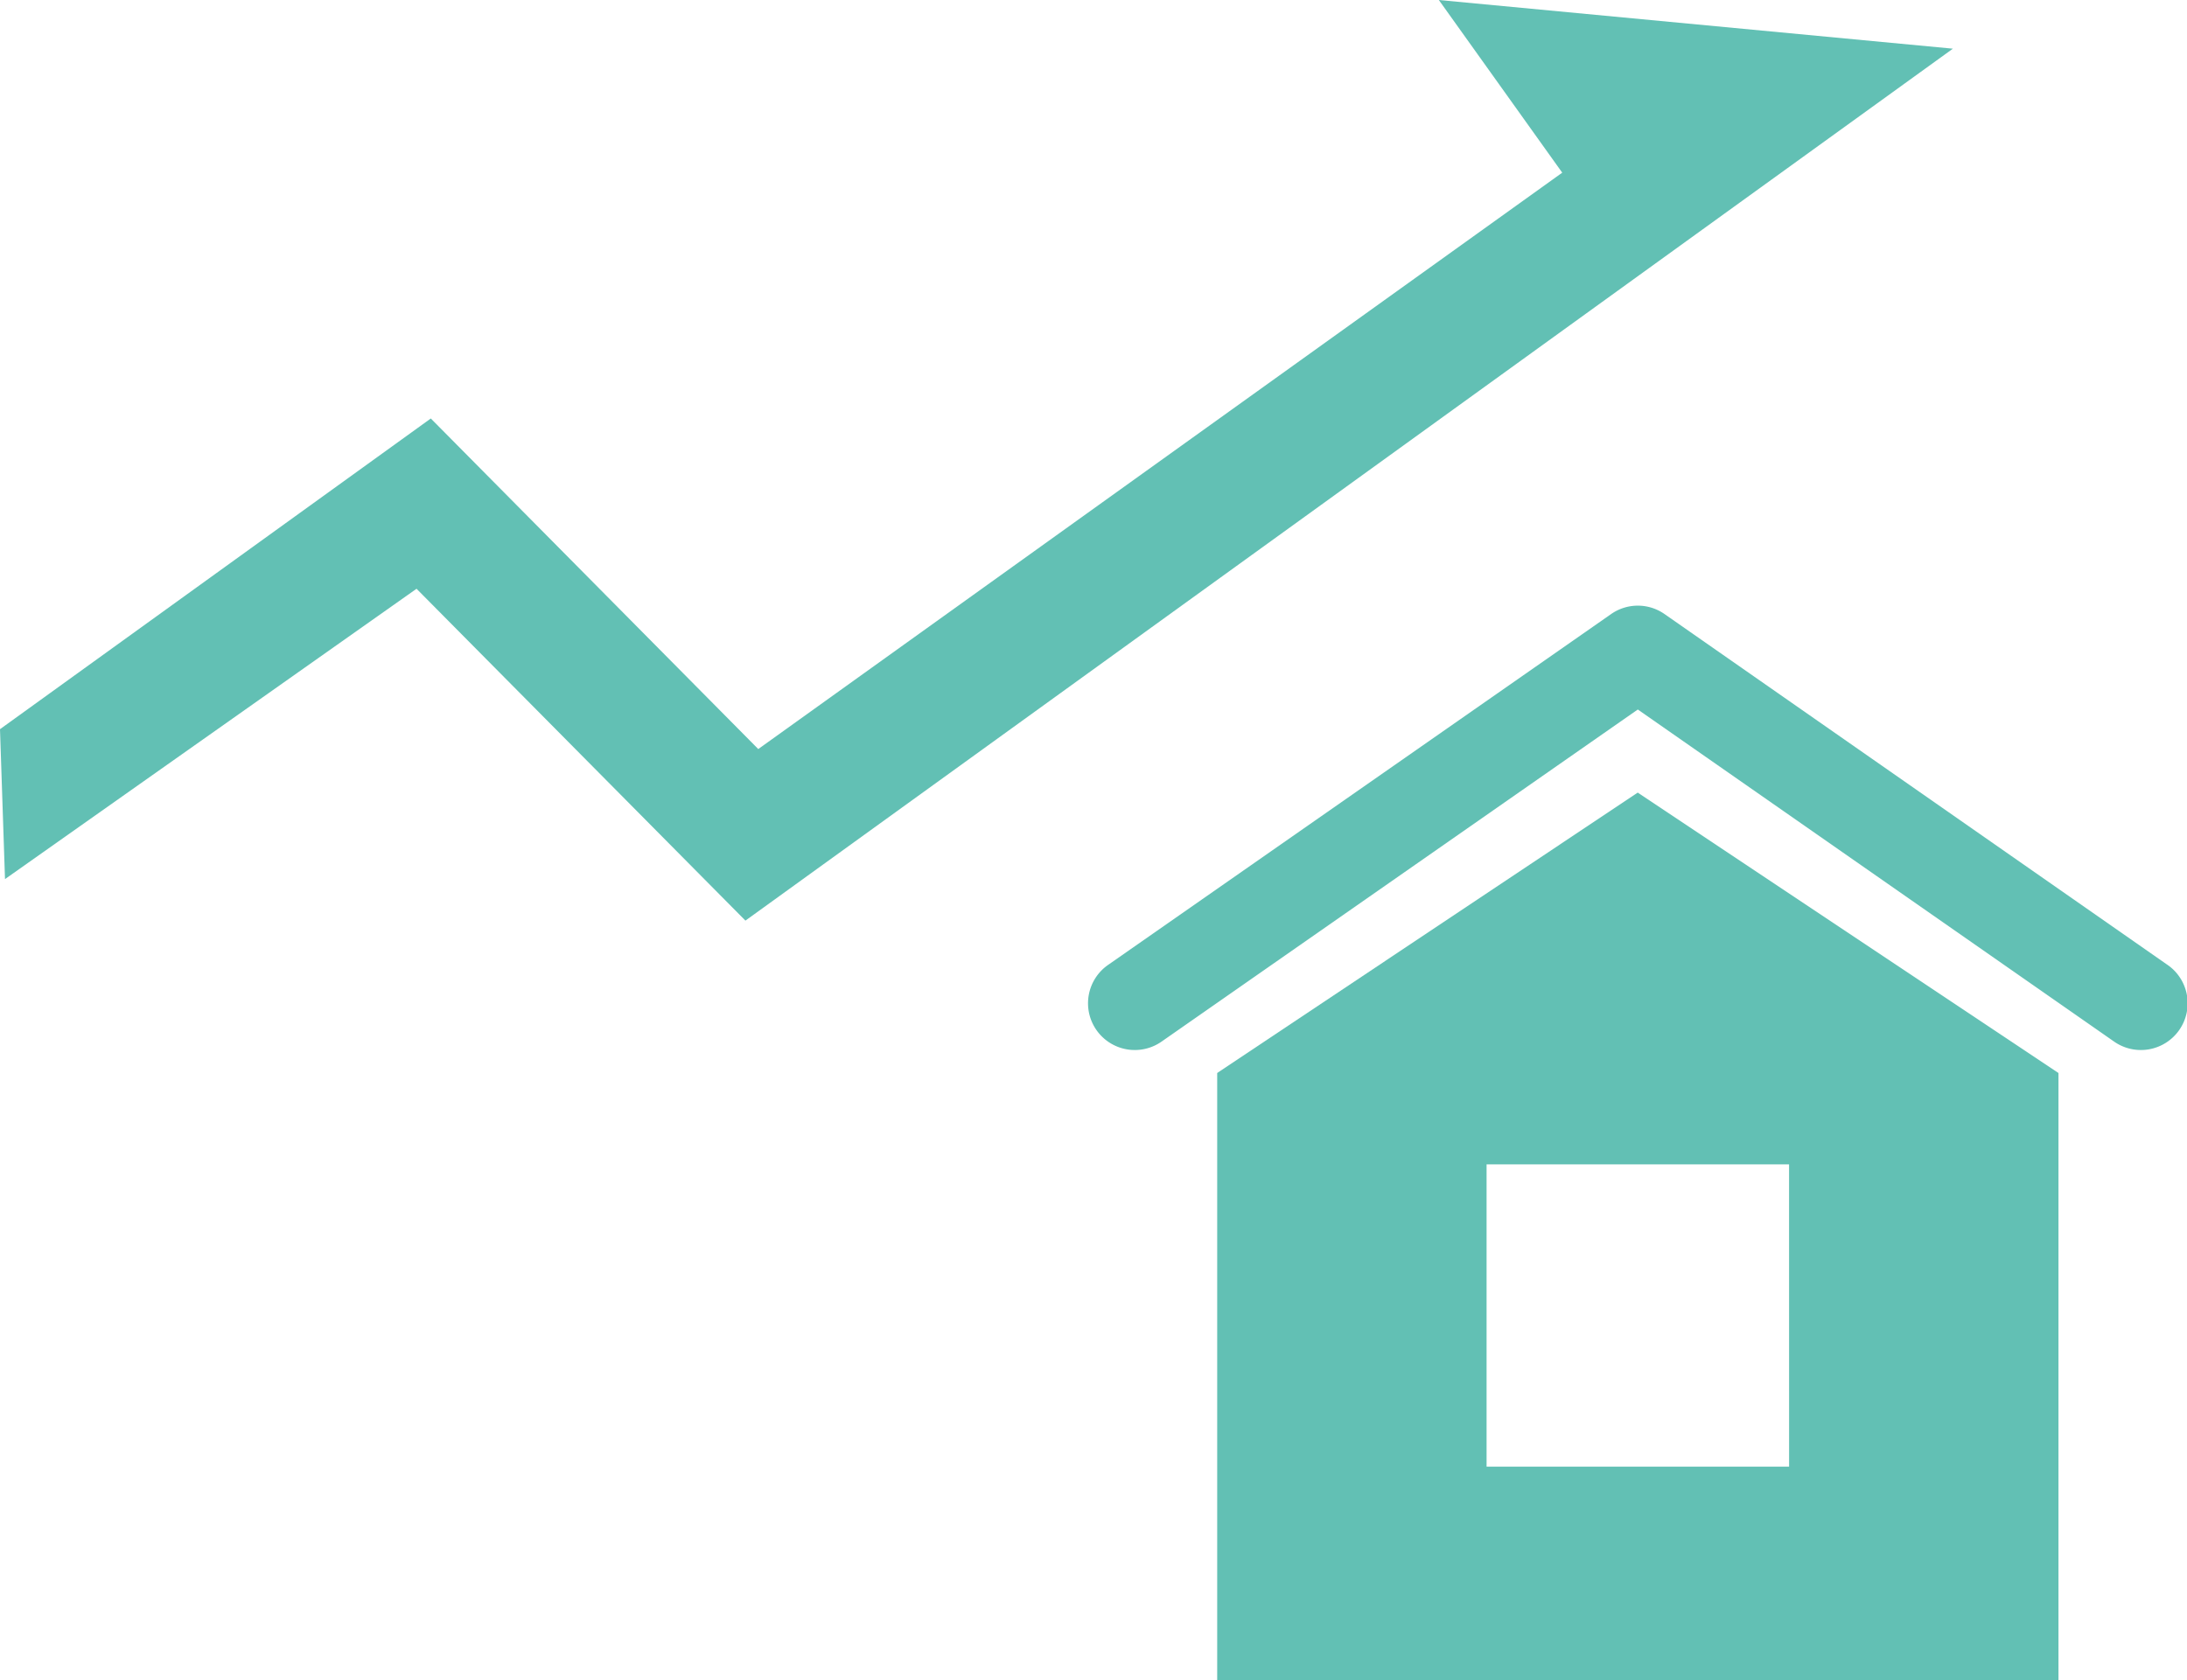
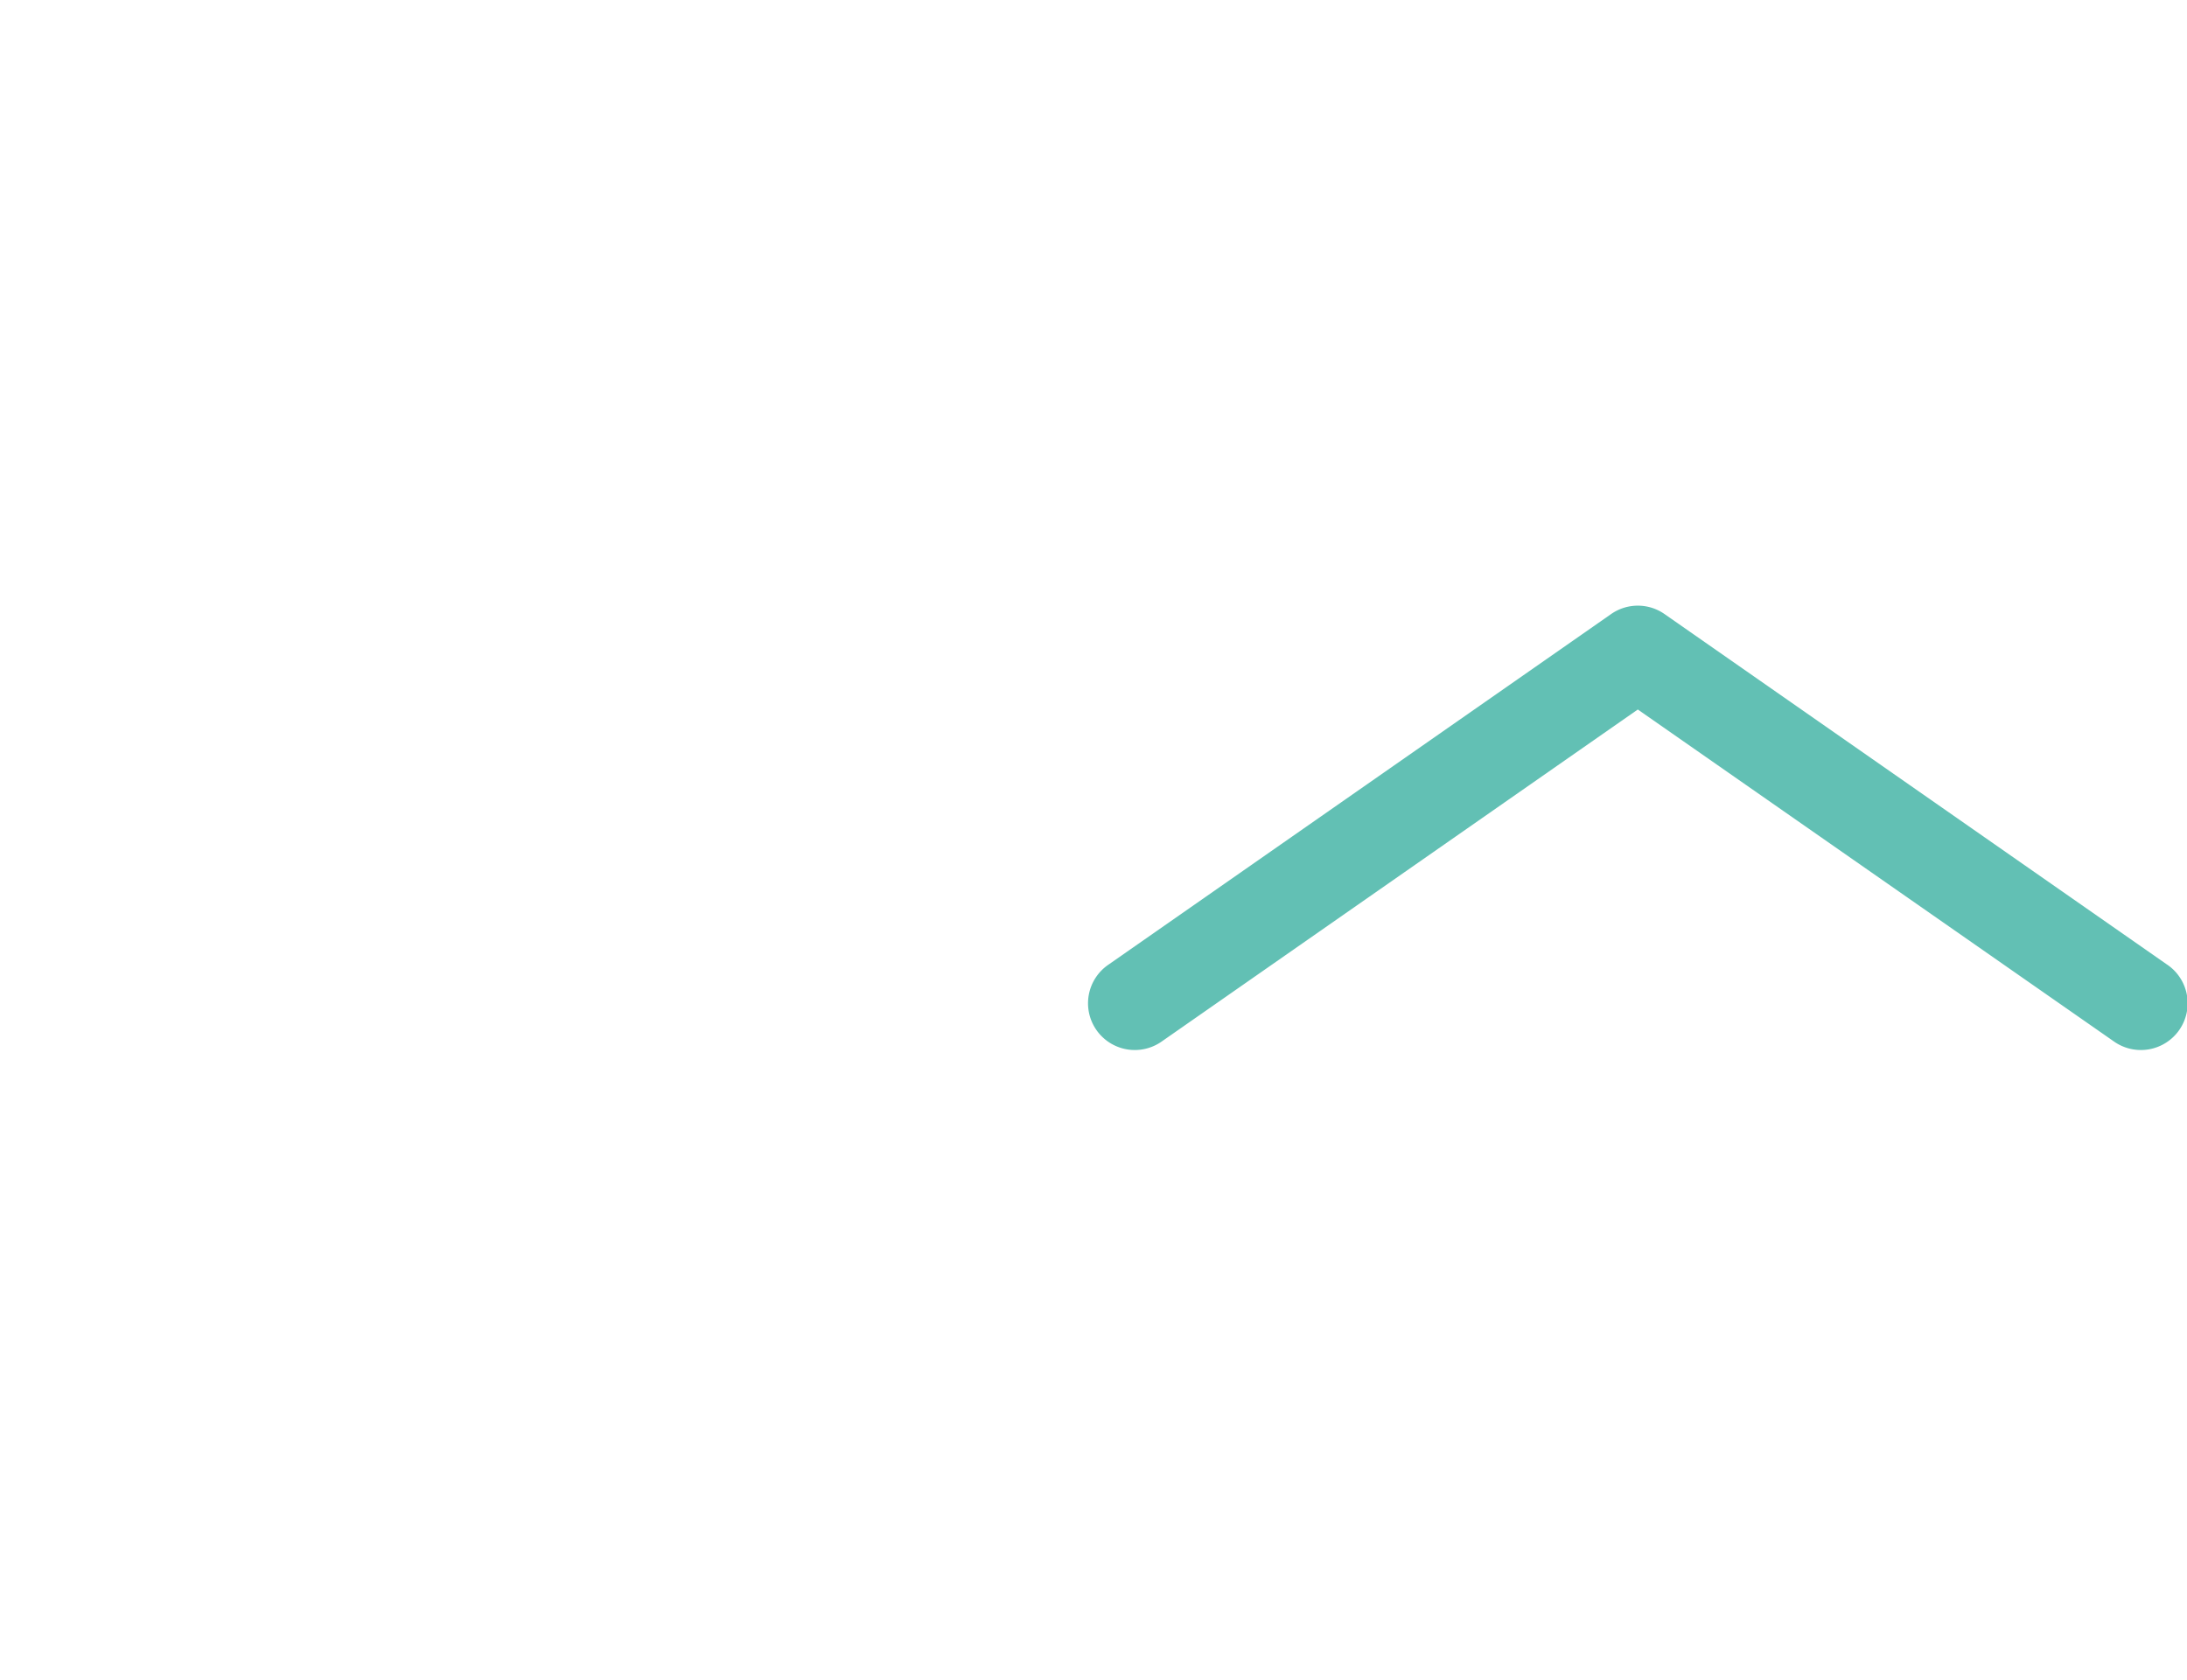
<svg xmlns="http://www.w3.org/2000/svg" width="82.647" height="63.52" data-name="グループ 65">
  <defs>
    <clipPath id="a">
      <path fill="#62c0b4" d="M0 0h82.647v63.519H0z" data-name="長方形 154" />
    </clipPath>
  </defs>
-   <path fill="#62c0b4" d="m54.374 0 4.663 6.527-30.382 21.788L16.28 15.819 0 27.564l.189 5.667 15.552-10.975L28.17 34.8 73.8 1.84Z" data-name="パス 291" />
  <g data-name="グループ 64">
    <g fill="#62c0b4" clip-path="url(#a)" data-name="グループ 63">
      <path d="M81.891 36.46 62.904 23.213a1.761 1.761 0 0 0-2.021 0L41.896 36.46a1.767 1.767 0 1 0 2.019 2.9l17.978-12.54 17.98 12.54a1.767 1.767 0 1 0 2.019-2.9" data-name="パス 292" />
-       <path d="M45.998 40.561V63.52H77.79V40.561l-15.9-10.6Zm21.612 14.88H56.178V44.014h11.431Z" data-name="パス 293" />
    </g>
  </g>
</svg>